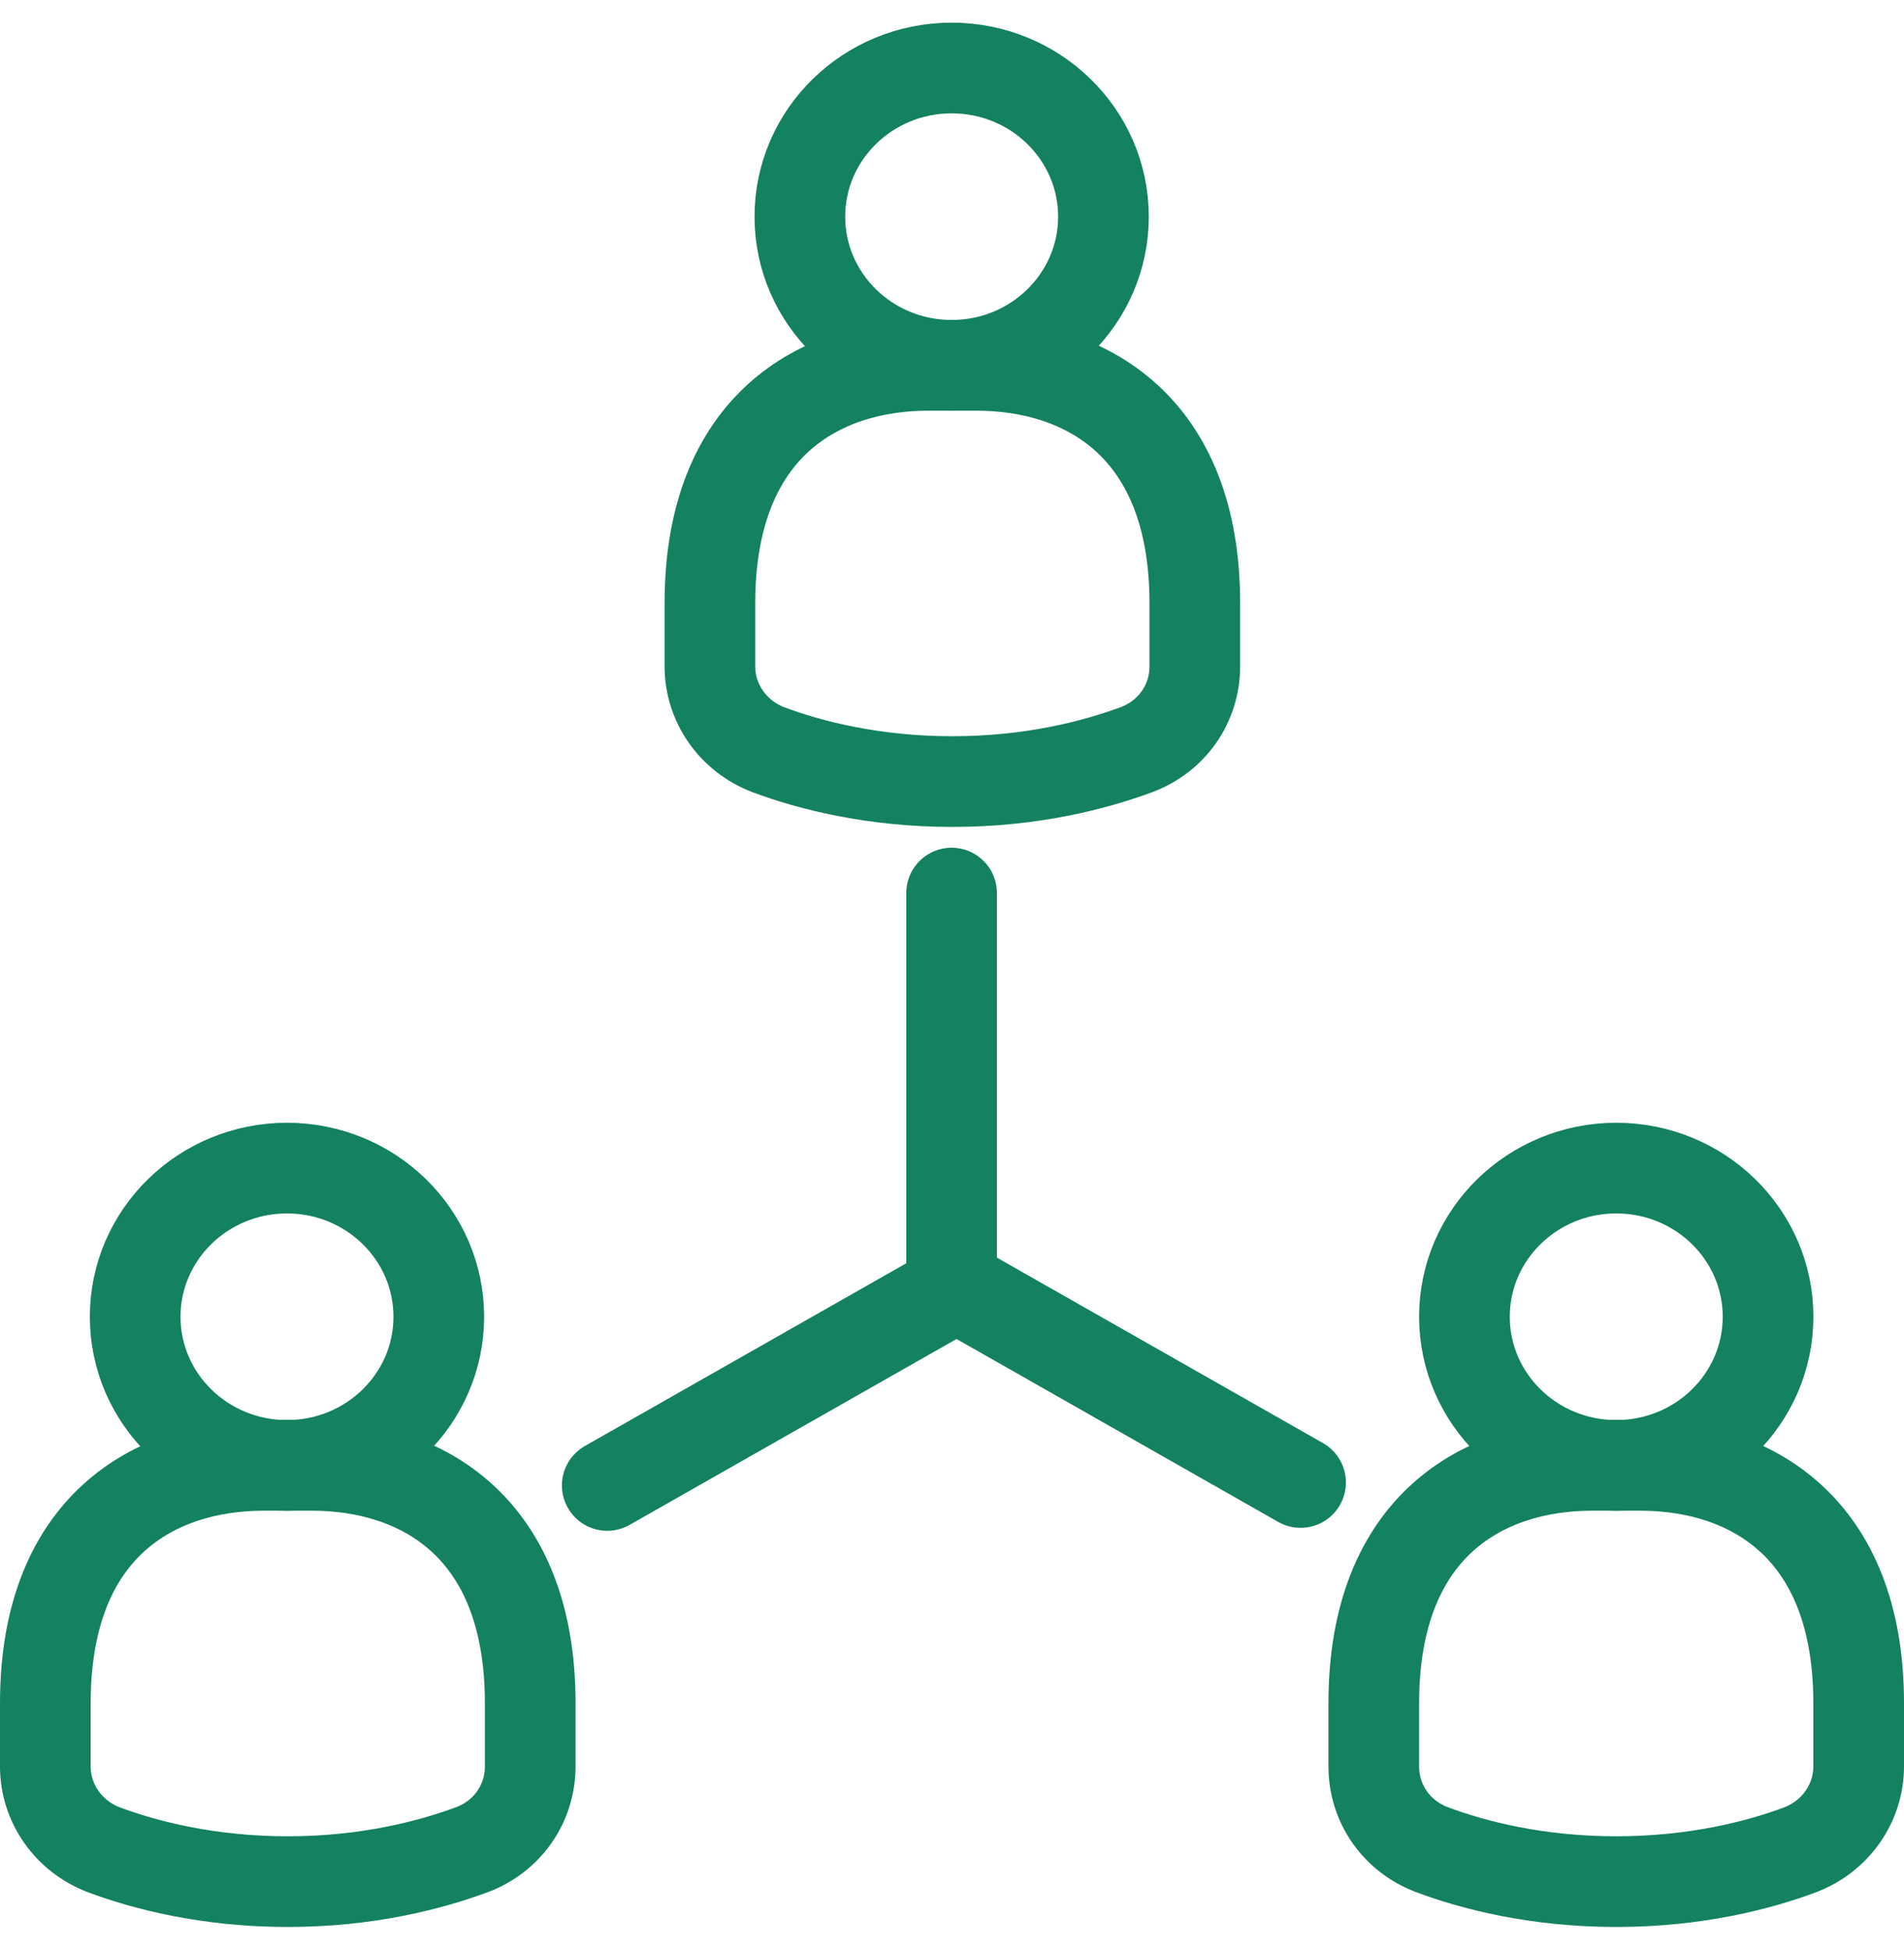
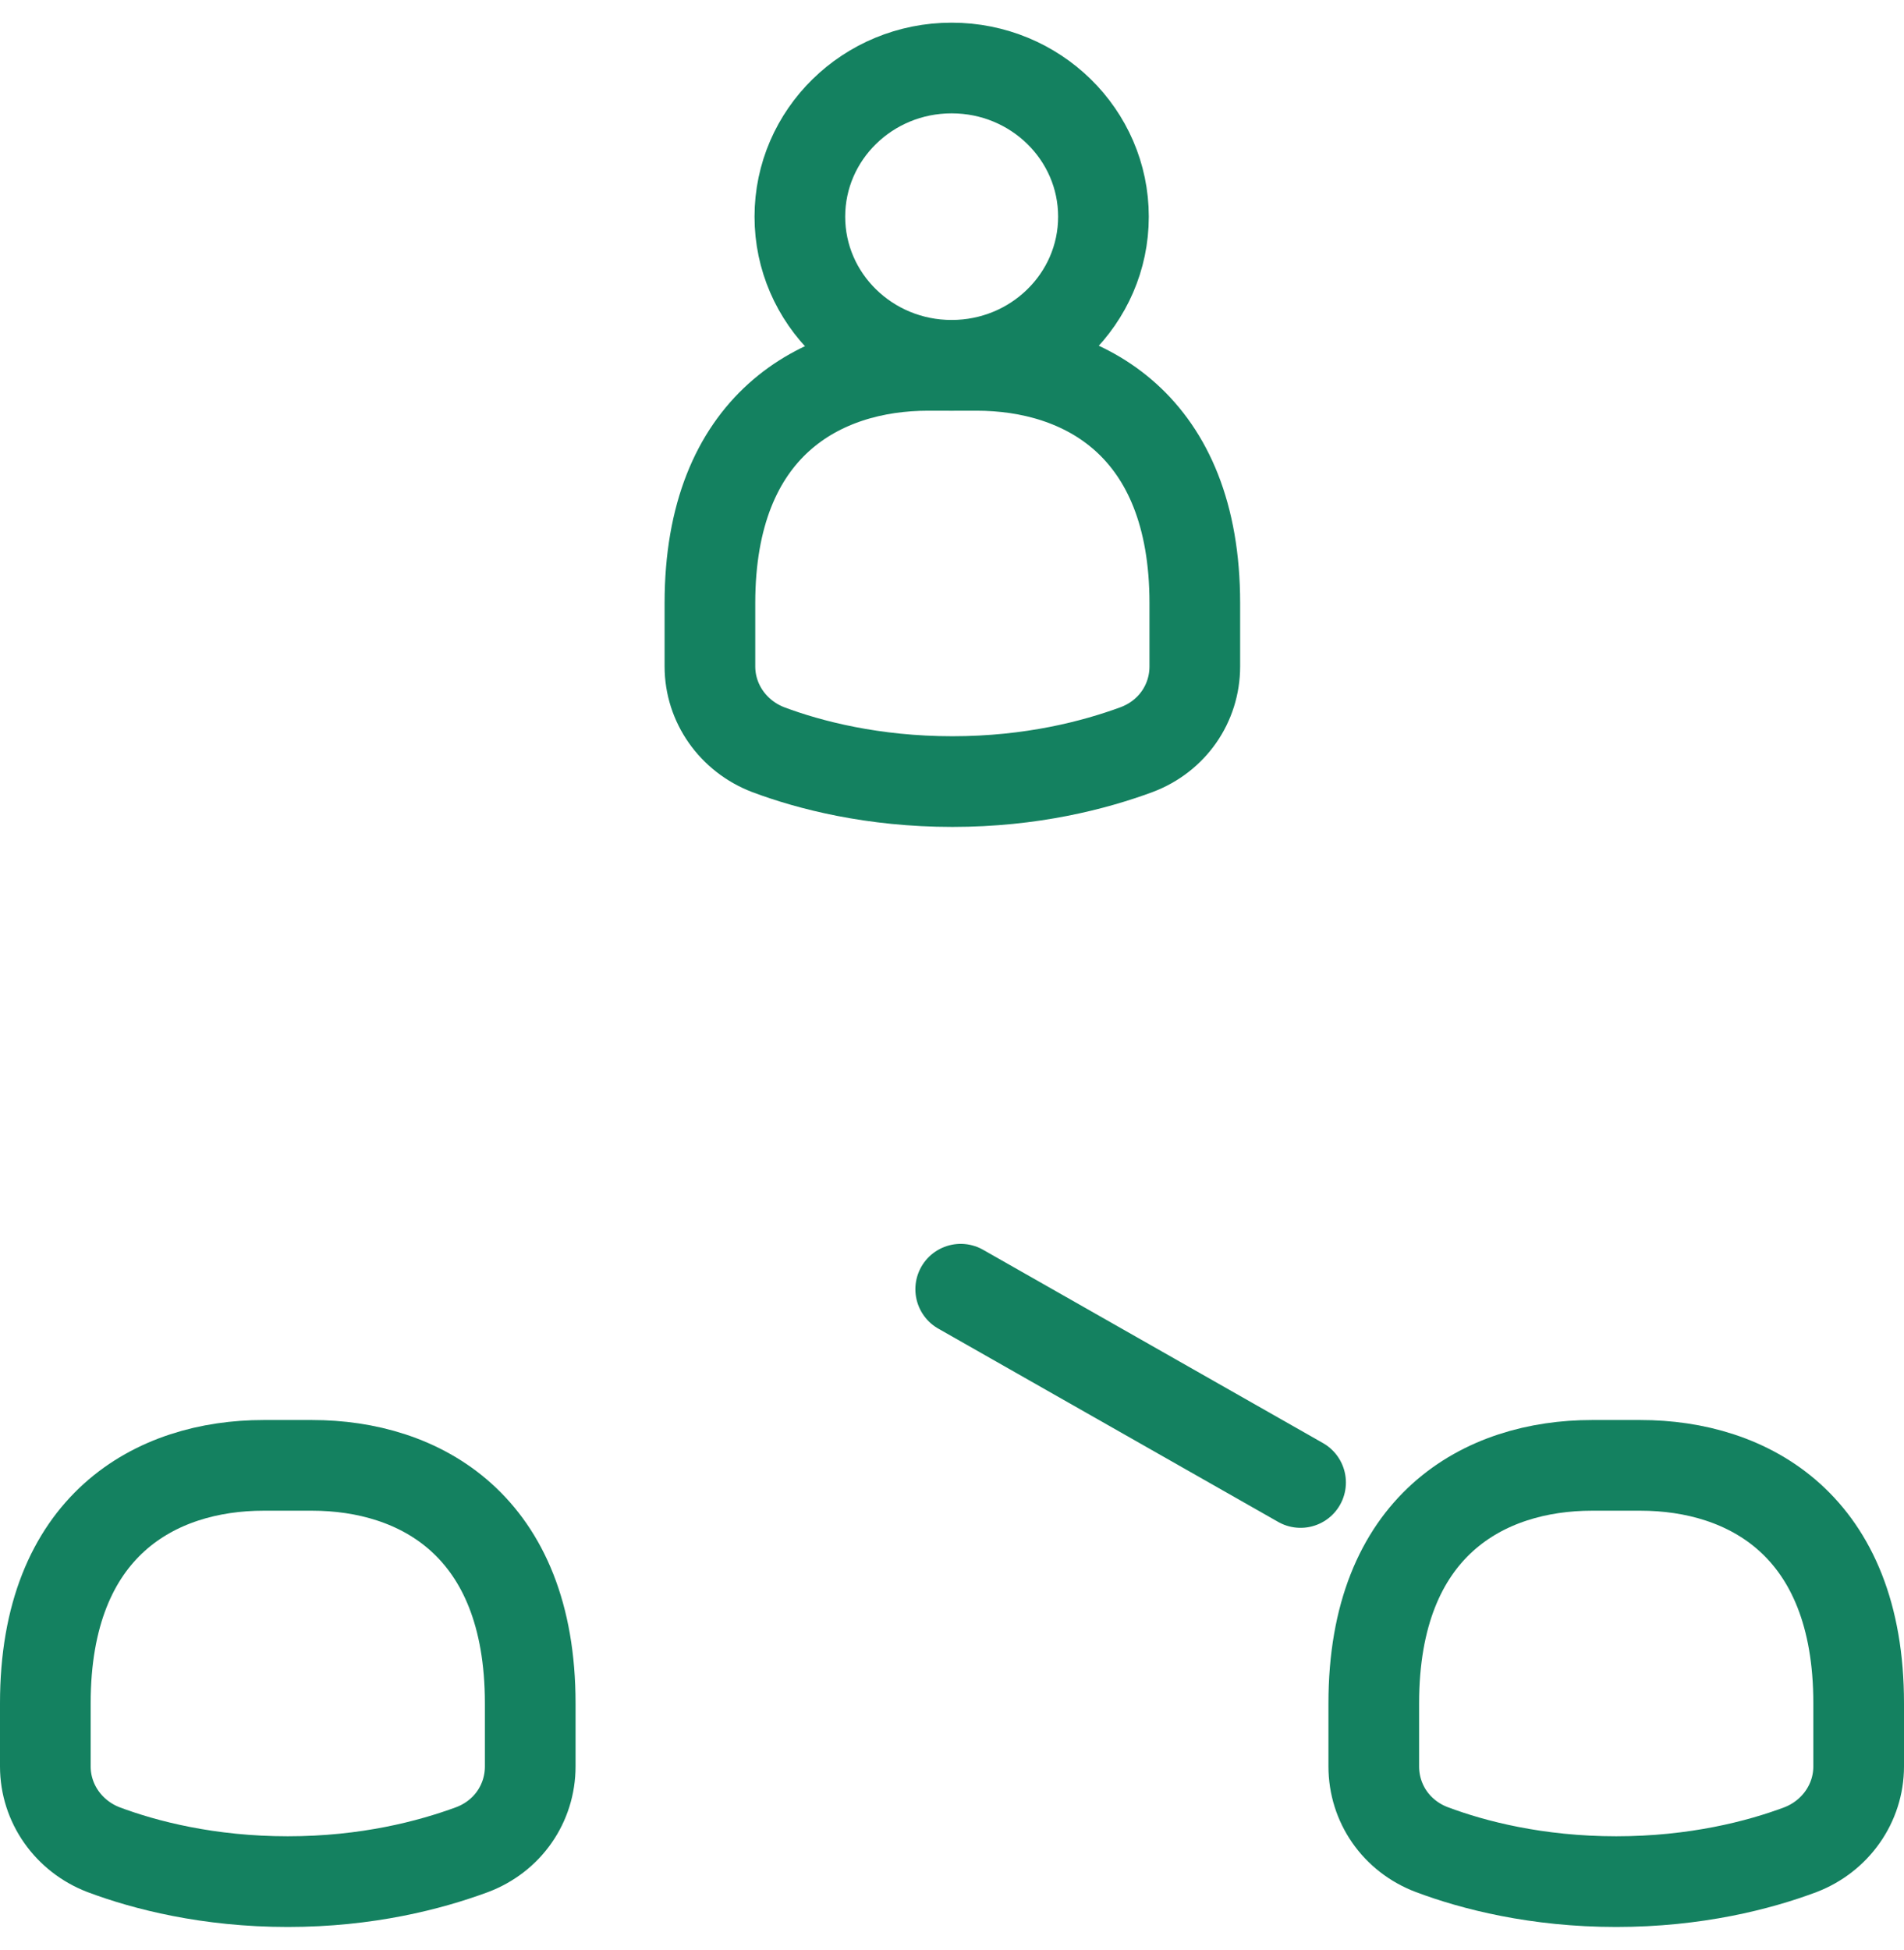
<svg xmlns="http://www.w3.org/2000/svg" width="42" height="43" viewBox="0 0 42 43" fill="none">
-   <path d="M6.33 32.32C8.18 32.32 9.679 30.852 9.679 29.041C9.679 27.231 8.18 25.763 6.33 25.763C4.481 25.763 2.982 27.231 2.982 29.041C2.982 30.852 4.481 32.32 6.33 32.32Z" stroke="#148160" stroke-width="2" stroke-miterlimit="10" stroke-linecap="round" stroke-linejoin="round" />
  <path d="M10.413 40.795C11.196 40.5 11.696 39.778 11.696 38.959V37.565C11.696 33.631 9.247 32.319 6.881 32.319H5.815C3.449 32.319 1 33.631 1 37.565V38.959C1 39.778 1.516 40.5 2.283 40.795C3.199 41.139 4.599 41.5 6.348 41.5C8.097 41.5 9.48 41.139 10.413 40.795Z" stroke="#148160" stroke-width="2" stroke-miterlimit="10" stroke-linecap="round" stroke-linejoin="round" />
-   <path d="M35.653 32.32C37.502 32.32 39.001 30.852 39.001 29.041C39.001 27.231 37.502 25.763 35.653 25.763C33.803 25.763 32.304 27.231 32.304 29.041C32.304 30.852 33.803 32.32 35.653 32.32Z" stroke="#148160" stroke-width="2" stroke-miterlimit="10" stroke-linecap="round" stroke-linejoin="round" />
  <path d="M31.587 40.795C30.804 40.5 30.304 39.778 30.304 38.959V37.565C30.304 33.631 32.753 32.319 35.119 32.319H36.185C38.551 32.319 41 33.631 41 37.565V38.959C41 39.778 40.483 40.5 39.717 40.795C38.801 41.139 37.401 41.5 35.652 41.5C33.903 41.5 32.503 41.139 31.587 40.795Z" stroke="#148160" stroke-width="2" stroke-miterlimit="10" stroke-linecap="round" stroke-linejoin="round" />
  <path d="M20.992 8.057C22.842 8.057 24.341 6.589 24.341 4.779C24.341 2.968 22.842 1.5 20.992 1.5C19.143 1.5 17.644 2.968 17.644 4.779C17.644 6.589 19.143 8.057 20.992 8.057Z" stroke="#148160" stroke-width="2" stroke-miterlimit="10" stroke-linecap="round" stroke-linejoin="round" />
  <path d="M25.073 16.533C25.856 16.238 26.356 15.517 26.356 14.697V13.303C26.356 9.369 23.907 8.058 21.541 8.058H20.475C18.109 8.058 15.66 9.369 15.66 13.303V14.697C15.66 15.517 16.177 16.238 16.943 16.533C17.859 16.877 19.259 17.238 21.008 17.238C22.757 17.238 24.14 16.877 25.073 16.533Z" stroke="#148160" stroke-width="2" stroke-miterlimit="10" stroke-linecap="round" stroke-linejoin="round" />
-   <path d="M20.991 28.222V19.697" stroke="#148160" stroke-width="2" stroke-miterlimit="10" stroke-linecap="round" stroke-linejoin="round" />
  <path d="M21.192 28.434L28.689 32.697" stroke="#148160" stroke-width="2" stroke-miterlimit="10" stroke-linecap="round" stroke-linejoin="round" />
-   <path d="M20.892 28.5L13.395 32.762" stroke="#148160" stroke-width="2" stroke-miterlimit="10" stroke-linecap="round" stroke-linejoin="round" />
</svg>